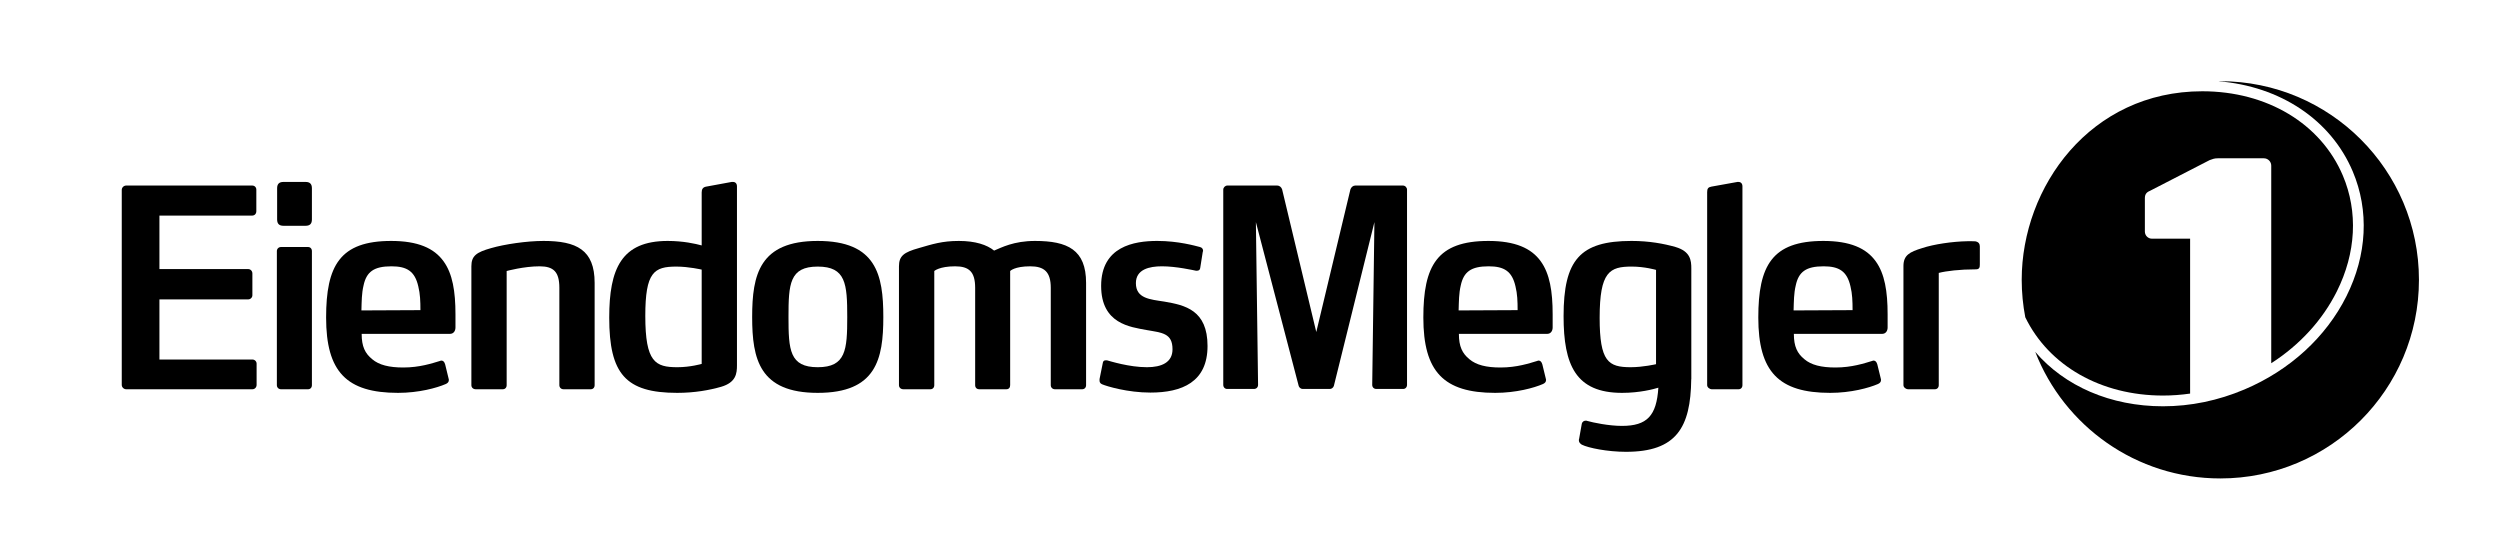
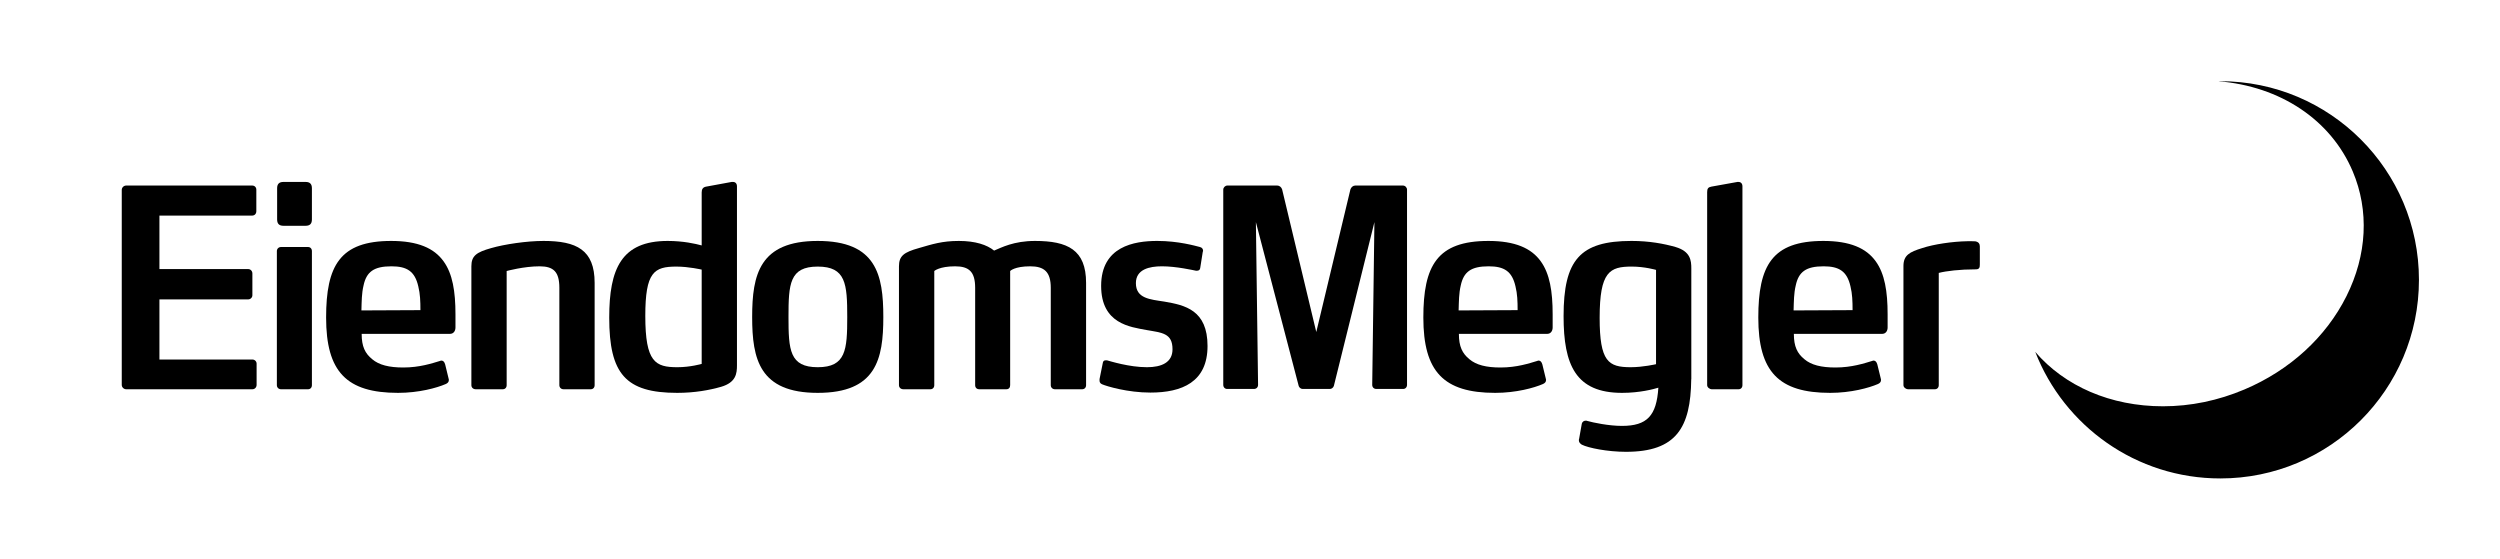
<svg xmlns="http://www.w3.org/2000/svg" xmlns:ns1="http://www.inkscape.org/namespaces/inkscape" width="349.41" height="78.197" viewBox="0 0 349.41 78.197">
  <defs>
    <clipPath id="clip_0">
      <path transform="matrix(1,0,0,-1,0,78.197)" d="M0 78.196H349.41V0H0Z" />
    </clipPath>
  </defs>
  <g ns1:groupmode="layer" ns1:label="EiendomsMegler 1">
    <g clip-path="url(#clip_0)">
      <path transform="matrix(1,0,0,-1,35.274,50.247)" d="M0 0H-12.992V8.403H-.59C-.258 8.403 0 8.672 0 8.98V12.025C0 12.37-.258 12.64-.59 12.64H-12.992V20.116H-.035C.332 20.116 .552 20.388 .552 20.733V23.74C.552 24.049 .332 24.316-.035 24.316H-17.631C-17.962 24.316-18.257 24.049-18.257 23.699V-3.542C-18.257-3.889-17.962-4.158-17.631-4.158H0C.332-4.158 .59-3.889 .59-3.542V-.575C.59-.27 .332 0 0 0" />
      <path transform="matrix(1,0,0,-1,42.711,25.429)" d="M0 0H-3.093C-3.683 0-3.979-.27-3.979-.887V-5.239C-3.979-5.857-3.683-6.127-3.093-6.127H0C.59-6.127 .883-5.857 .883-5.239V-.887C.883-.27 .59 0 0 0" />
      <path transform="matrix(1,0,0,-1,43.043,34.523)" d="M0 0H-3.756C-4.088 0-4.347-.232-4.347-.577V-19.307C-4.347-19.652-4.088-19.883-3.756-19.883H0C.331-19.883 .551-19.652 .551-19.307V-.577C.551-.232 .331 0 0 0" />
      <path transform="matrix(1,0,0,-1,50.513,43.385)" d="M0 0C.035 1.27 .035 2.387 .294 3.467 .698 5.394 1.732 6.164 4.195 6.164 6.37 6.164 7.473 5.47 7.951 3.352 8.21 2.312 8.248 1.27 8.248 .039ZM4.161 9.71C-3.018 9.71-4.934 6.243-4.934-1.004-4.934-8.557-2.097-11.523 5.118-11.523 8.025-11.523 10.53-10.831 11.779-10.291 12.038-10.174 12.223-10.021 12.223-9.712 12.223-9.632 12.184-9.557 12.184-9.521L11.706-7.554C11.599-7.168 11.413-7.013 11.193-7.013 11.117-7.013 11.081-7.013 11.008-7.054 9.863-7.398 8.137-7.978 5.854-7.978 3.869-7.978 2.465-7.63 1.509-6.821 .513-6.011 .035-5.049 .035-3.278H12.368C12.92-3.278 13.145-2.813 13.145-2.389V-.541C13.145 2.658 12.74 5.124 11.486 6.857 10.16 8.709 7.878 9.71 4.161 9.71" />
      <path transform="matrix(1,0,0,-1,75.97,33.675)" d="M0 0C-2.358 0-5.45-.461-7.328-1.001-9.391-1.582-10.088-2.08-10.088-3.546V-20.155C-10.088-20.5-9.83-20.73-9.464-20.73H-5.708C-5.377-20.73-5.157-20.5-5.157-20.155V-4.202C-5.157-4.202-2.764-3.546-.554-3.546 1.397-3.546 2.207-4.316 2.207-6.552V-20.155C2.207-20.5 2.465-20.73 2.797-20.73H6.587C6.917-20.73 7.138-20.5 7.138-20.155V-5.857C7.138-1.233 4.601 0 0 0" />
      <path transform="matrix(1,0,0,-1,114.29,51.323)" d="M0 0C-3.937 0-4.087 2.426-4.087 7.013-4.087 11.637-3.937 14.064 0 14.064 3.94 14.064 4.124 11.637 4.124 7.013 4.124 2.426 3.94 0 0 0M0 17.648C-8.135 17.648-9.165 12.948-9.165 7.013-9.165 1.117-8.135-3.585 0-3.585 8.173-3.585 9.167 1.117 9.167 7.013 9.167 12.948 8.173 17.648 0 17.648" />
      <path transform="matrix(1,0,0,-1,144.655,33.675)" d="M0 0C-2.984 0-4.685-.925-5.715-1.349-6.709-.541-8.329 0-10.645 0-13.005 0-14.369-.461-16.247-1.001-18.311-1.582-19.012-2.08-19.012-3.546V-20.155C-19.012-20.5-18.749-20.73-18.383-20.73H-14.628C-14.296-20.73-14.076-20.5-14.076-20.155V-4.202C-14.076-4.202-13.371-3.546-11.162-3.546-9.212-3.546-8.363-4.316-8.363-6.552V-20.155C-8.363-20.5-8.143-20.73-7.777-20.73H-4.021C-3.651-20.73-3.471-20.5-3.471-20.155V-4.202C-3.471-4.202-2.873-3.546-.664-3.546 1.283-3.546 2.205-4.316 2.205-6.552V-20.155C2.205-20.5 2.462-20.73 2.795-20.73H6.588C6.916-20.73 7.14-20.5 7.14-20.155V-5.857C7.14-1.233 4.56 0 0 0" />
      <path transform="matrix(1,0,0,-1,162.733,42.153)" d="M0 0C-1.989 .31-3.976 .424-3.976 2.582-3.976 4.51-2.098 4.933-.332 4.933 1.658 4.933 4.014 4.394 4.418 4.317H4.565C4.75 4.317 4.971 4.394 5.008 4.663L5.374 6.976C5.413 7.015 5.413 7.054 5.413 7.093 5.413 7.321 5.301 7.554 4.971 7.631 4.345 7.786 1.99 8.479-.995 8.479-4.233 8.479-8.833 7.709-8.833 2.197-8.833-3.122-4.746-3.545-2.502-3.97-.332-4.355 1.142-4.392 1.142-6.666 1.142-8.516-.404-9.17-2.429-9.17-4.932-9.17-7.583-8.322-8.023-8.206H-8.208C-8.432-8.206-8.578-8.322-8.612-8.63L-9.056-10.828V-11.021C-9.056-11.405-8.833-11.481-8.686-11.561-8.061-11.828-5.154-12.716-1.951-12.716 2.464-12.716 6.037-11.252 6.037-6.203 6.037-1.192 2.907-.499 0 0" />
      <path transform="matrix(1,0,0,-1,203.862,43.385)" d="M0 0C.039 1.27 .039 2.387 .294 3.467 .702 5.394 1.731 6.164 4.195 6.164 6.37 6.164 7.473 5.47 7.95 3.352 8.209 2.312 8.246 1.27 8.246 .039ZM4.161 9.71C-3.018 9.71-4.93 6.243-4.93-1.004-4.93-8.557-2.097-11.523 5.116-11.523 8.026-11.523 10.529-10.831 11.777-10.291 12.036-10.174 12.222-10.021 12.222-9.712 12.222-9.632 12.183-9.557 12.183-9.521L11.705-7.554C11.594-7.168 11.412-7.013 11.193-7.013 11.116-7.013 11.08-7.013 11.008-7.054 9.866-7.398 8.136-7.978 5.853-7.978 3.867-7.978 2.468-7.63 1.507-6.821 .517-6.011 .039-5.049 .039-3.278H12.368C12.919-3.278 13.143-2.813 13.143-2.389V-.541C13.143 2.658 12.735 5.124 11.485 6.857 10.159 8.709 7.877 9.71 4.161 9.71" />
      <path transform="matrix(1,0,0,-1,250.678,43.385)" d="M0 0C.039 1.27 .039 2.387 .297 3.467 .702 5.394 1.731 6.164 4.199 6.164 6.369 6.164 7.476 5.47 7.953 3.352 8.209 2.312 8.246 1.27 8.246 .039ZM4.16 9.71C-3.019 9.71-4.931 6.243-4.931-1.004-4.931-8.557-2.098-11.523 5.116-11.523 8.022-11.523 10.529-10.831 11.782-10.291 12.04-10.174 12.222-10.021 12.222-9.712 12.222-9.632 12.187-9.557 12.187-9.521L11.706-7.554C11.597-7.168 11.411-7.013 11.192-7.013 11.118-7.013 11.08-7.013 11.007-7.054 9.865-7.398 8.135-7.978 5.852-7.978 3.866-7.978 2.467-7.63 1.512-6.821 .517-6.011 .039-5.049 .039-3.278H12.368C12.923-3.278 13.143-2.813 13.143-2.389V-.541C13.143 2.658 12.737 5.124 11.485 6.857 10.162 8.709 7.88 9.71 4.16 9.71" />
      <path transform="matrix(1,0,0,-1,276.378,33.828)" d="M0 0C-.259 .114-.259 .114-.771 .114H-1.399C-3.497 .078-6.11-.308-7.73-.848-9.496-1.388-10.345-1.85-10.345-3.355V-20.002C-10.345-20.347-9.94-20.577-9.716-20.577H-5.961C-5.633-20.577-5.409-20.347-5.409-20.002V-4.316C-4.381-4.049-2.469-3.816-.22-3.816 .293-3.816 .331-3.509 .331-3.122V-.616C.331-.23 .147-.079 0 0" />
      <path transform="matrix(1,0,0,-1,231.454,50.901)" d="M0 0C0 0-1.808-.422-3.535-.422-6.666-.422-7.881 .349-7.881 6.476-7.881 12.949-6.48 13.643-3.389 13.643-1.584 13.643 0 13.18 0 13.18ZM2.724 16.379C1.105 16.841-.959 17.227-3.428 17.227-10.639 17.227-12.922 14.568-12.922 6.706-12.922-.113-11.229-4.007-4.749-4.007-2.255-4.007-.335-3.487 .325-3.284 .073-7.212-1.245-8.624-4.772-8.624-6.577-8.624-8.801-8.165-9.61-7.93-9.681-7.893-9.757-7.893-9.83-7.893-10.05-7.893-10.308-8.008-10.382-8.354L-10.752-10.436C-10.786-10.513-10.786-10.588-10.786-10.627-10.786-10.936-10.6-11.091-10.382-11.243-9.461-11.707-6.773-12.246-4.197-12.246 2.834-12.246 4.843-8.87 4.92-2.097L4.931-2.092V13.374C4.931 14.491 4.821 15.763 2.724 16.379" />
      <path transform="matrix(1,0,0,-1,242.979,25.429)" d="M0 0H-.146L-3.79-.655C-4.233-.733-4.38-.925-4.38-1.427V-28.401C-4.38-28.746-3.975-28.977-3.756-28.977H0C.331-28.977 .551-28.746 .551-28.401V-.615C.551-.23 .331 0 0 0" />
      <path transform="matrix(1,0,0,-1,196.073,25.931)" d="M0 0H-6.653C-6.959 0-7.229-.231-7.333-.537L-12.105-20.473-16.879-.537C-16.978-.231-17.252 0-17.559 0H-24.527C-24.832 0-25.105-.268-25.105-.576V-27.854C-25.105-28.201-24.866-28.432-24.562-28.432H-20.818C-20.479-28.432-20.24-28.201-20.24-27.854L-20.545-5.112-14.561-28.012-14.554-28.032V-28.034C-14.478-28.255-14.233-28.432-14.018-28.432H-10.192C-9.977-28.432-9.734-28.255-9.661-28.034L-9.649-28.012-3.979-5.112-4.286-27.854C-4.286-28.201-4.047-28.432-3.709-28.432H.036C.34-28.432 .579-28.201 .579-27.854V-.576C.579-.268 .31 0 0 0" />
      <path transform="matrix(1,0,0,-1,98.07,50.861)" d="M0 0C0 0-1.584-.462-3.389-.462-6.48-.462-7.88 .229-7.88 6.705-7.88 12.832-6.665 13.602-3.535 13.602-1.804 13.602 0 13.18 0 13.18ZM4.381 25.433H4.195L.626 24.777C.183 24.699 0 24.433 0 23.967V16.559C-.852 16.794-2.581 17.186-4.749 17.186-11.23 17.186-12.922 13.293-12.922 6.473-12.922-1.389-10.637-4.047-3.423-4.047-.959-4.047 1.105-3.66 2.724-3.198 4.82-2.583 4.931-1.311 4.931-.191V24.817C4.931 25.203 4.712 25.433 4.381 25.433" />
      <path transform="matrix(1,0,0,-1,310.322,11.35)" d="M0 0C-.092 0-.182-.006-.273-.007 8.37-.702 15.452-5.391 18.507-12.61 20.823-18.083 20.511-24.275 17.628-30.044 14.765-35.774 9.701-40.404 3.371-43.083-.315-44.643-4.146-45.434-8.015-45.434-15.349-45.434-21.755-42.619-25.867-37.833-21.833-48.182-11.777-55.519 0-55.519 15.331-55.519 27.76-43.091 27.76-27.76 27.76-12.428 15.331 0 0 0" />
-       <path transform="matrix(1,0,0,-1,302.307,55.284)" d="M0 0C1.27 0 2.535 .096 3.792 .275V21.924H-1.538C-2.086 21.924-2.531 22.367-2.531 22.916V27.587C-2.531 28.102-2.325 28.409-1.812 28.616L6.516 32.903C6.928 33.057 7.186 33.16 7.647 33.16H14.102C14.669 33.16 15.131 32.699 15.131 32.133V4.517C19.105 7.069 22.285 10.527 24.301 14.561 26.984 19.931 27.283 25.677 25.141 30.74 22.064 38.011 14.536 42.528 5.496 42.528-10.14 42.528-19.745 29.194-19.745 16.175-19.745 14.386-19.569 12.639-19.246 10.944-15.956 4.174-8.682 0 0 0" />
    </g>
  </g>
</svg>